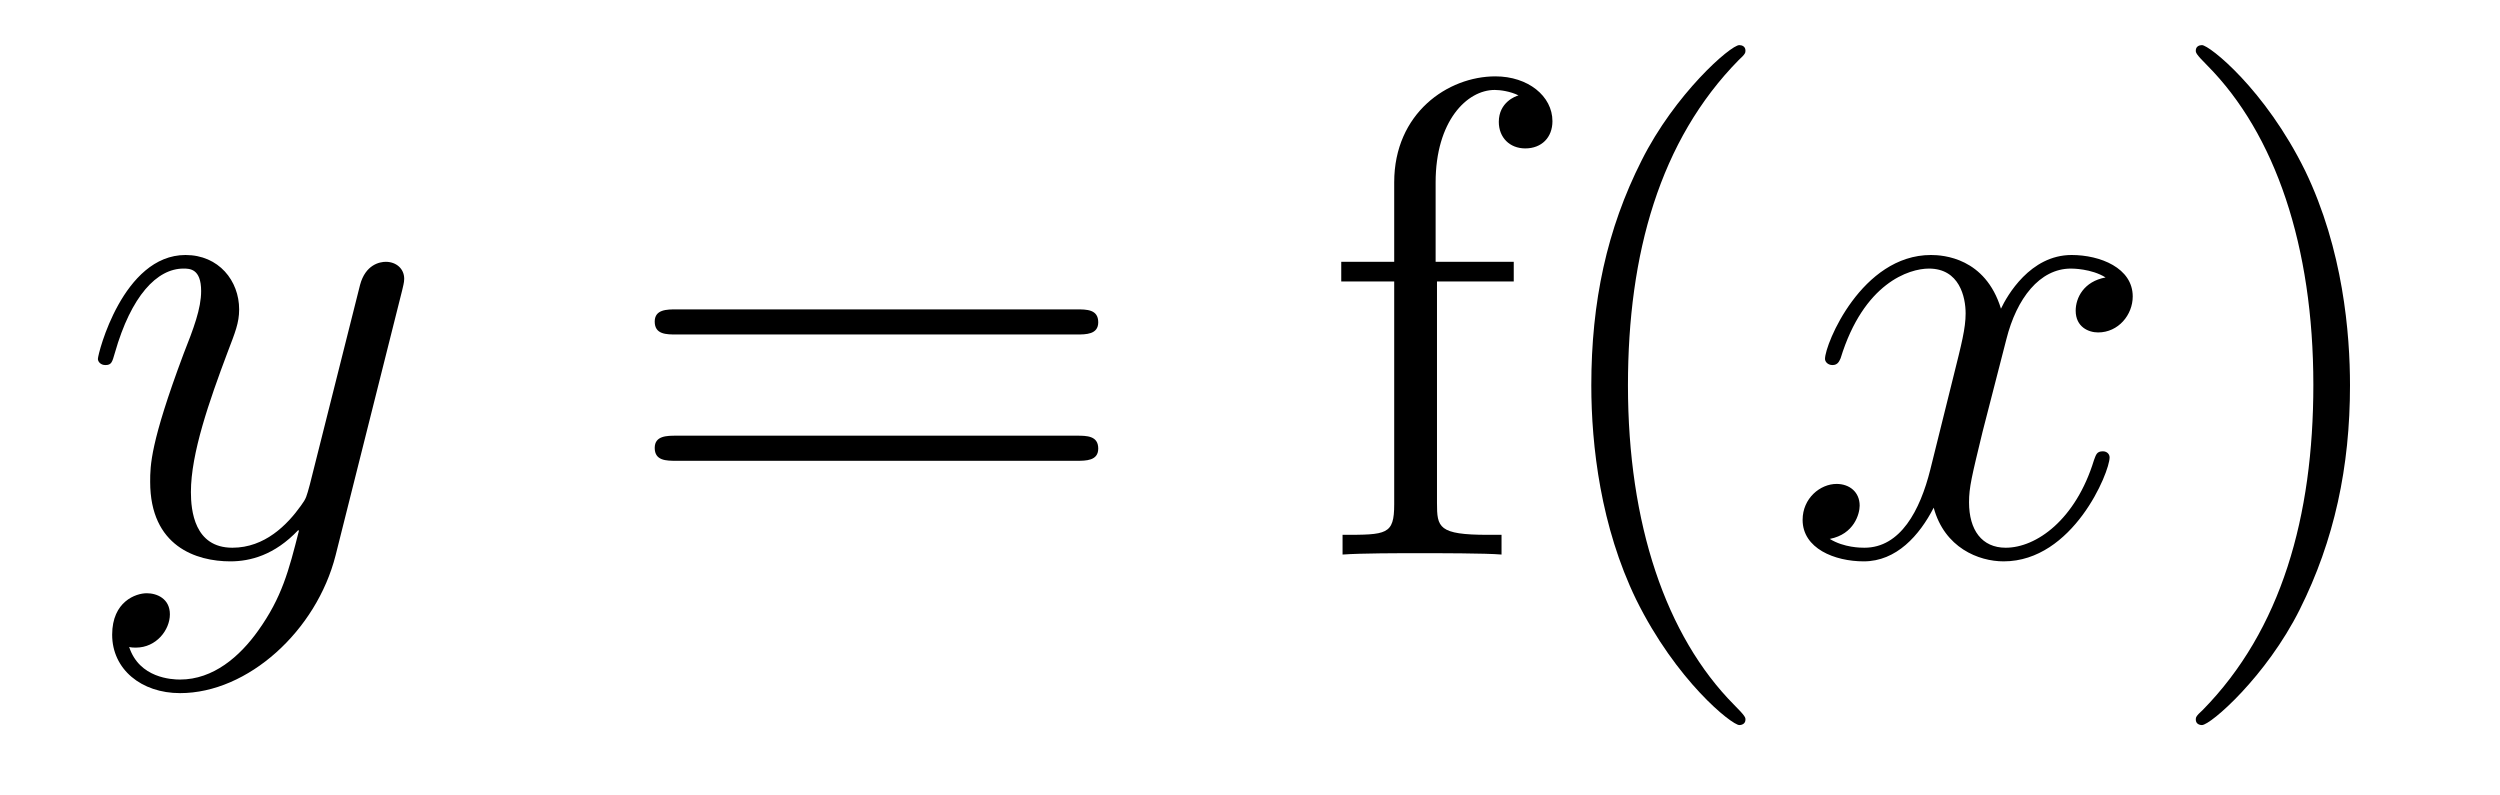
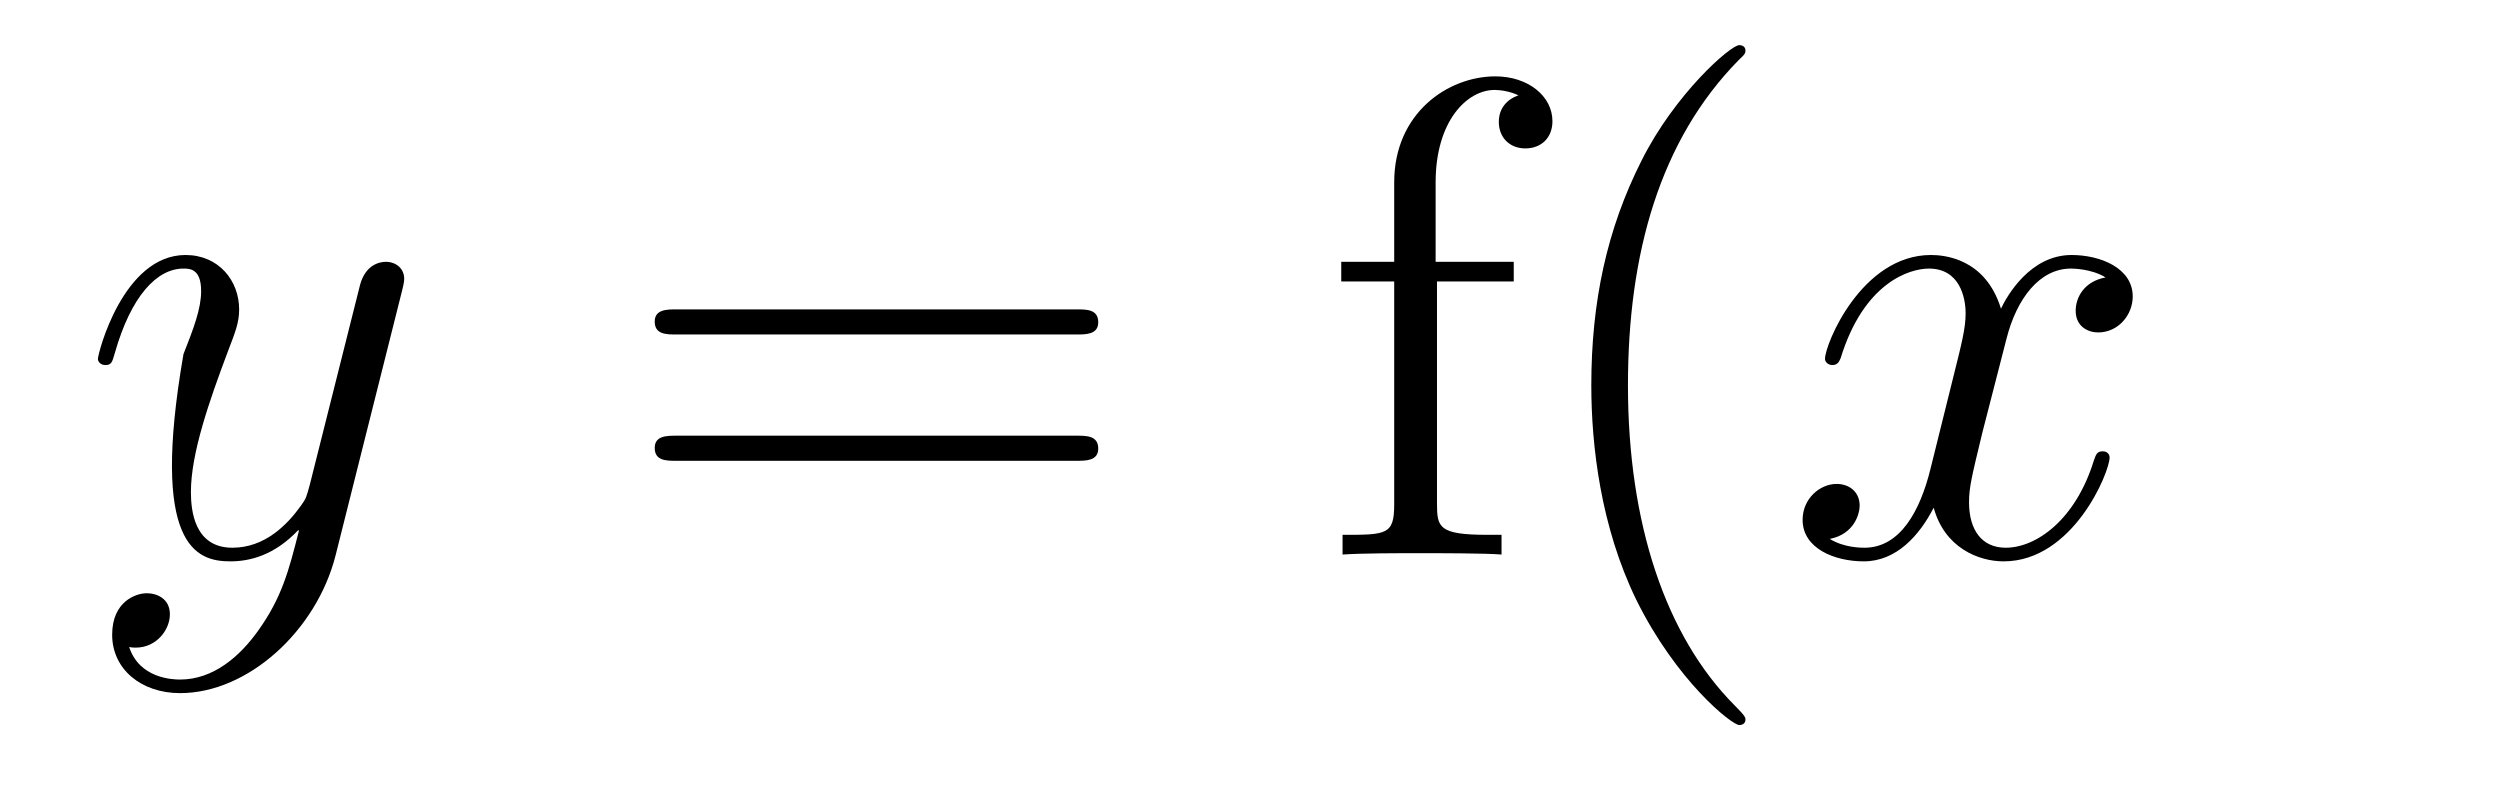
<svg xmlns="http://www.w3.org/2000/svg" version="1.1" width="44pt" height="14pt" viewBox="0 -14 44 14">
  <g id="page1">
    <g transform="matrix(1 0 0 -1 -127 650)">
-       <path d="M131.544 652.901C131.221 652.447 130.755 652.04 130.169 652.04C130.026 652.04 129.452 652.064 129.273 652.614C129.308 652.602 129.368 652.602 129.392 652.602C129.751 652.602 129.99 652.913 129.99 653.188C129.99 653.463 129.763 653.559 129.583 653.559C129.392 653.559 128.974 653.415 128.974 652.829C128.974 652.22 129.488 651.801 130.169 651.801C131.365 651.801 132.572 652.901 132.907 654.228L134.078 658.89C134.09 658.95 134.114 659.022 134.114 659.093C134.114 659.273 133.971 659.392 133.791 659.392C133.684 659.392 133.433 659.344 133.337 658.986L132.453 655.471C132.393 655.256 132.393 655.232 132.297 655.101C132.058 654.766 131.663 654.36 131.09 654.36C130.42 654.36 130.36 655.017 130.36 655.34C130.36 656.021 130.683 656.942 131.006 657.802C131.138 658.149 131.209 658.316 131.209 658.555C131.209 659.058 130.851 659.512 130.265 659.512C129.165 659.512 128.723 657.778 128.723 657.683C128.723 657.635 128.771 657.575 128.854 657.575C128.962 657.575 128.974 657.623 129.022 657.79C129.308 658.794 129.763 659.273 130.229 659.273C130.337 659.273 130.54 659.273 130.54 658.878C130.54 658.567 130.408 658.221 130.229 657.767C129.643 656.2 129.643 655.806 129.643 655.519C129.643 654.383 130.456 654.12 131.054 654.12C131.401 654.12 131.831 654.228 132.249 654.67L132.261 654.658C132.082 653.953 131.962 653.487 131.544 652.901Z" />
+       <path d="M131.544 652.901C131.221 652.447 130.755 652.04 130.169 652.04C130.026 652.04 129.452 652.064 129.273 652.614C129.308 652.602 129.368 652.602 129.392 652.602C129.751 652.602 129.99 652.913 129.99 653.188C129.99 653.463 129.763 653.559 129.583 653.559C129.392 653.559 128.974 653.415 128.974 652.829C128.974 652.22 129.488 651.801 130.169 651.801C131.365 651.801 132.572 652.901 132.907 654.228L134.078 658.89C134.09 658.95 134.114 659.022 134.114 659.093C134.114 659.273 133.971 659.392 133.791 659.392C133.684 659.392 133.433 659.344 133.337 658.986L132.453 655.471C132.393 655.256 132.393 655.232 132.297 655.101C132.058 654.766 131.663 654.36 131.09 654.36C130.42 654.36 130.36 655.017 130.36 655.34C130.36 656.021 130.683 656.942 131.006 657.802C131.138 658.149 131.209 658.316 131.209 658.555C131.209 659.058 130.851 659.512 130.265 659.512C129.165 659.512 128.723 657.778 128.723 657.683C128.723 657.635 128.771 657.575 128.854 657.575C128.962 657.575 128.974 657.623 129.022 657.79C129.308 658.794 129.763 659.273 130.229 659.273C130.337 659.273 130.54 659.273 130.54 658.878C130.54 658.567 130.408 658.221 130.229 657.767C129.643 654.383 130.456 654.12 131.054 654.12C131.401 654.12 131.831 654.228 132.249 654.67L132.261 654.658C132.082 653.953 131.962 653.487 131.544 652.901Z" />
      <path d="M145.947 658.113C146.114 658.113 146.329 658.113 146.329 658.328C146.329 658.555 146.126 658.555 145.947 658.555H138.906C138.738 658.555 138.523 658.555 138.523 658.34C138.523 658.113 138.727 658.113 138.906 658.113H145.947ZM145.947 655.89C146.114 655.89 146.329 655.89 146.329 656.105C146.329 656.332 146.126 656.332 145.947 656.332H138.906C138.738 656.332 138.523 656.332 138.523 656.117C138.523 655.89 138.727 655.89 138.906 655.89H145.947Z" />
      <path d="M152.291 659.046H153.642V659.392H152.267V660.791C152.267 661.867 152.817 662.417 153.307 662.417C153.403 662.417 153.582 662.393 153.726 662.321C153.678 662.309 153.379 662.202 153.379 661.855C153.379 661.58 153.57 661.388 153.845 661.388C154.132 661.388 154.323 661.58 154.323 661.867C154.323 662.309 153.893 662.656 153.319 662.656C152.483 662.656 151.538 662.01 151.538 660.791V659.392H150.606V659.046H151.538V655.125C151.538 654.587 151.407 654.587 150.629 654.587V654.24C150.964 654.264 151.622 654.264 151.98 654.264C152.303 654.264 153.152 654.264 153.427 654.24V654.587H153.188C152.315 654.587 152.291 654.718 152.291 655.148V659.046ZM157.72 651.335C157.72 651.371 157.72 651.395 157.517 651.598C156.321 652.806 155.652 654.778 155.652 657.217C155.652 659.536 156.214 661.532 157.601 662.943C157.72 663.05 157.72 663.074 157.72 663.11C157.72 663.182 157.66 663.206 157.612 663.206C157.457 663.206 156.477 662.345 155.891 661.173C155.281 659.966 155.007 658.687 155.007 657.217C155.007 656.152 155.174 654.73 155.795 653.451C156.501 652.017 157.481 651.239 157.612 651.239C157.66 651.239 157.72 651.263 157.72 651.335Z" />
      <path d="M164.058 659.117C163.675 659.046 163.532 658.759 163.532 658.532C163.532 658.245 163.759 658.149 163.926 658.149C164.285 658.149 164.536 658.46 164.536 658.782C164.536 659.285 163.962 659.512 163.46 659.512C162.731 659.512 162.324 658.794 162.217 658.567C161.942 659.464 161.2 659.512 160.985 659.512C159.766 659.512 159.12 657.946 159.12 657.683C159.12 657.635 159.168 657.575 159.252 657.575C159.348 657.575 159.372 657.647 159.395 657.695C159.802 659.022 160.603 659.273 160.949 659.273C161.487 659.273 161.595 658.771 161.595 658.484C161.595 658.221 161.523 657.946 161.38 657.372L160.973 655.734C160.794 655.017 160.448 654.36 159.814 654.36C159.754 654.36 159.455 654.36 159.204 654.515C159.634 654.599 159.73 654.957 159.73 655.101C159.73 655.34 159.551 655.483 159.324 655.483C159.037 655.483 158.726 655.232 158.726 654.85C158.726 654.348 159.288 654.12 159.802 654.12C160.376 654.12 160.782 654.575 161.033 655.065C161.224 654.36 161.822 654.12 162.264 654.12C163.484 654.12 164.129 655.687 164.129 655.949C164.129 656.009 164.081 656.057 164.01 656.057C163.902 656.057 163.89 655.997 163.854 655.902C163.532 654.85 162.838 654.36 162.3 654.36C161.882 654.36 161.655 654.67 161.655 655.16C161.655 655.423 161.703 655.615 161.894 656.404L162.312 658.029C162.492 658.747 162.898 659.273 163.448 659.273C163.472 659.273 163.807 659.273 164.058 659.117Z" />
-       <path d="M168.36 657.217C168.36 658.125 168.24 659.607 167.571 660.994C166.866 662.428 165.885 663.206 165.754 663.206C165.706 663.206 165.646 663.182 165.646 663.11C165.646 663.074 165.646 663.05 165.849 662.847C167.045 661.64 167.715 659.667 167.715 657.228C167.715 654.909 167.153 652.913 165.766 651.502C165.646 651.395 165.646 651.371 165.646 651.335C165.646 651.263 165.706 651.239 165.754 651.239C165.909 651.239 166.89 652.1 167.475 653.272C168.085 654.491 168.36 655.782 168.36 657.217Z" />
    </g>
  </g>
</svg>